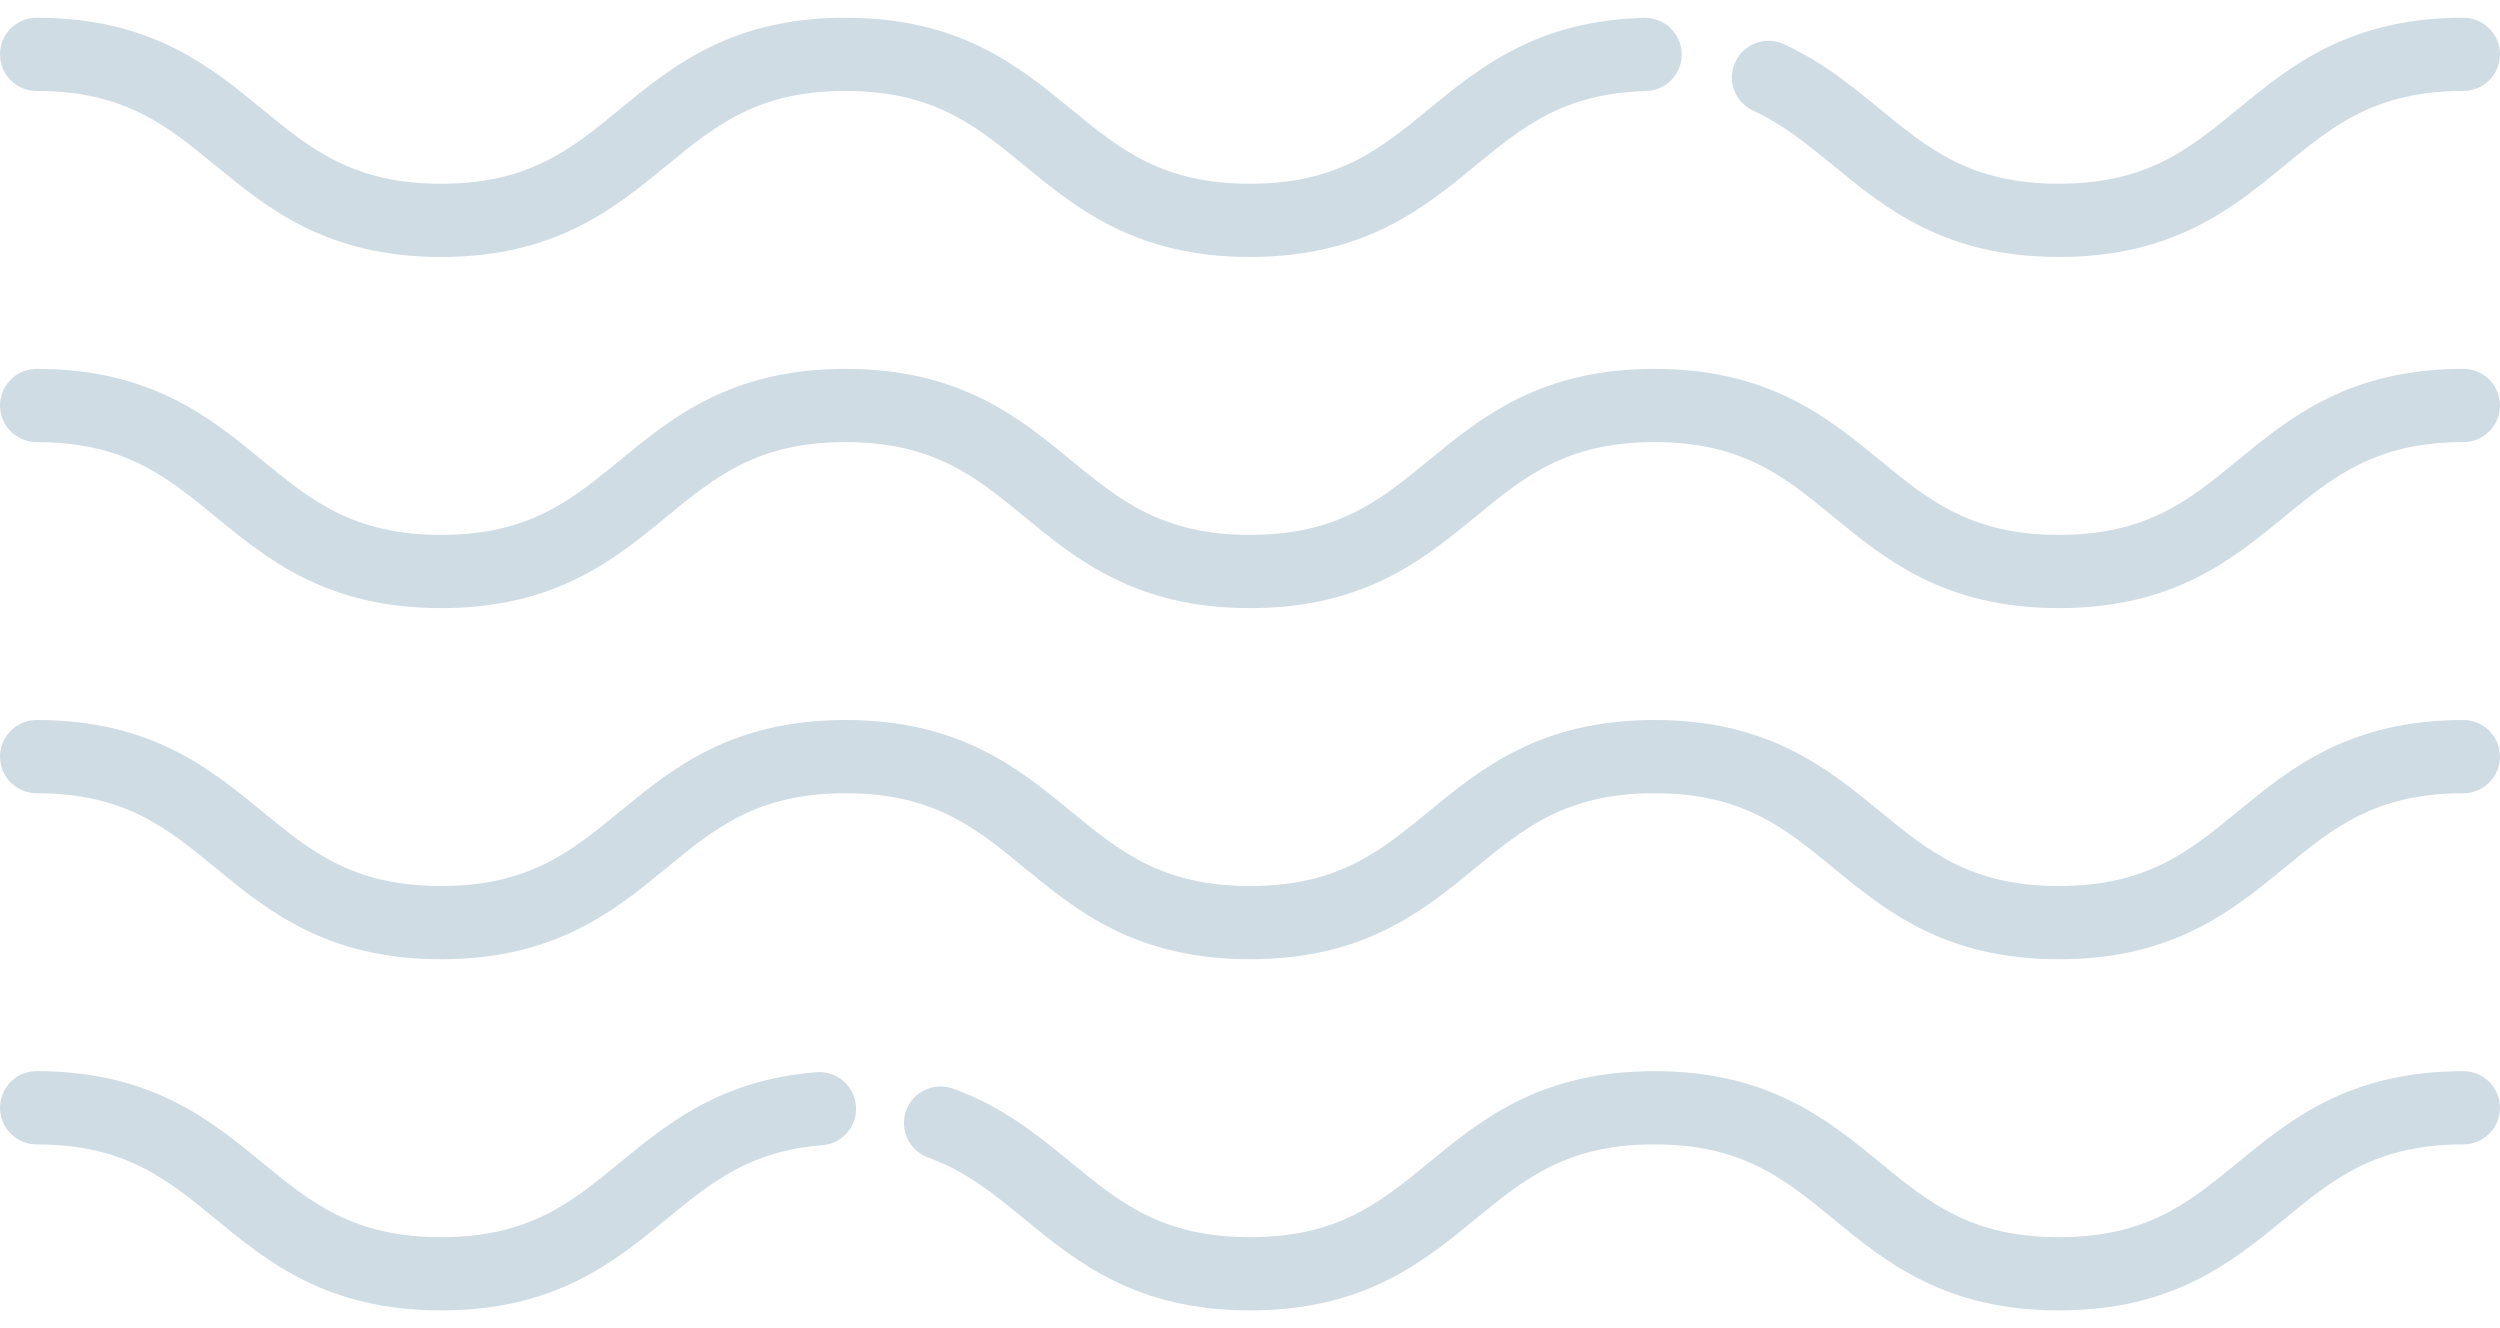
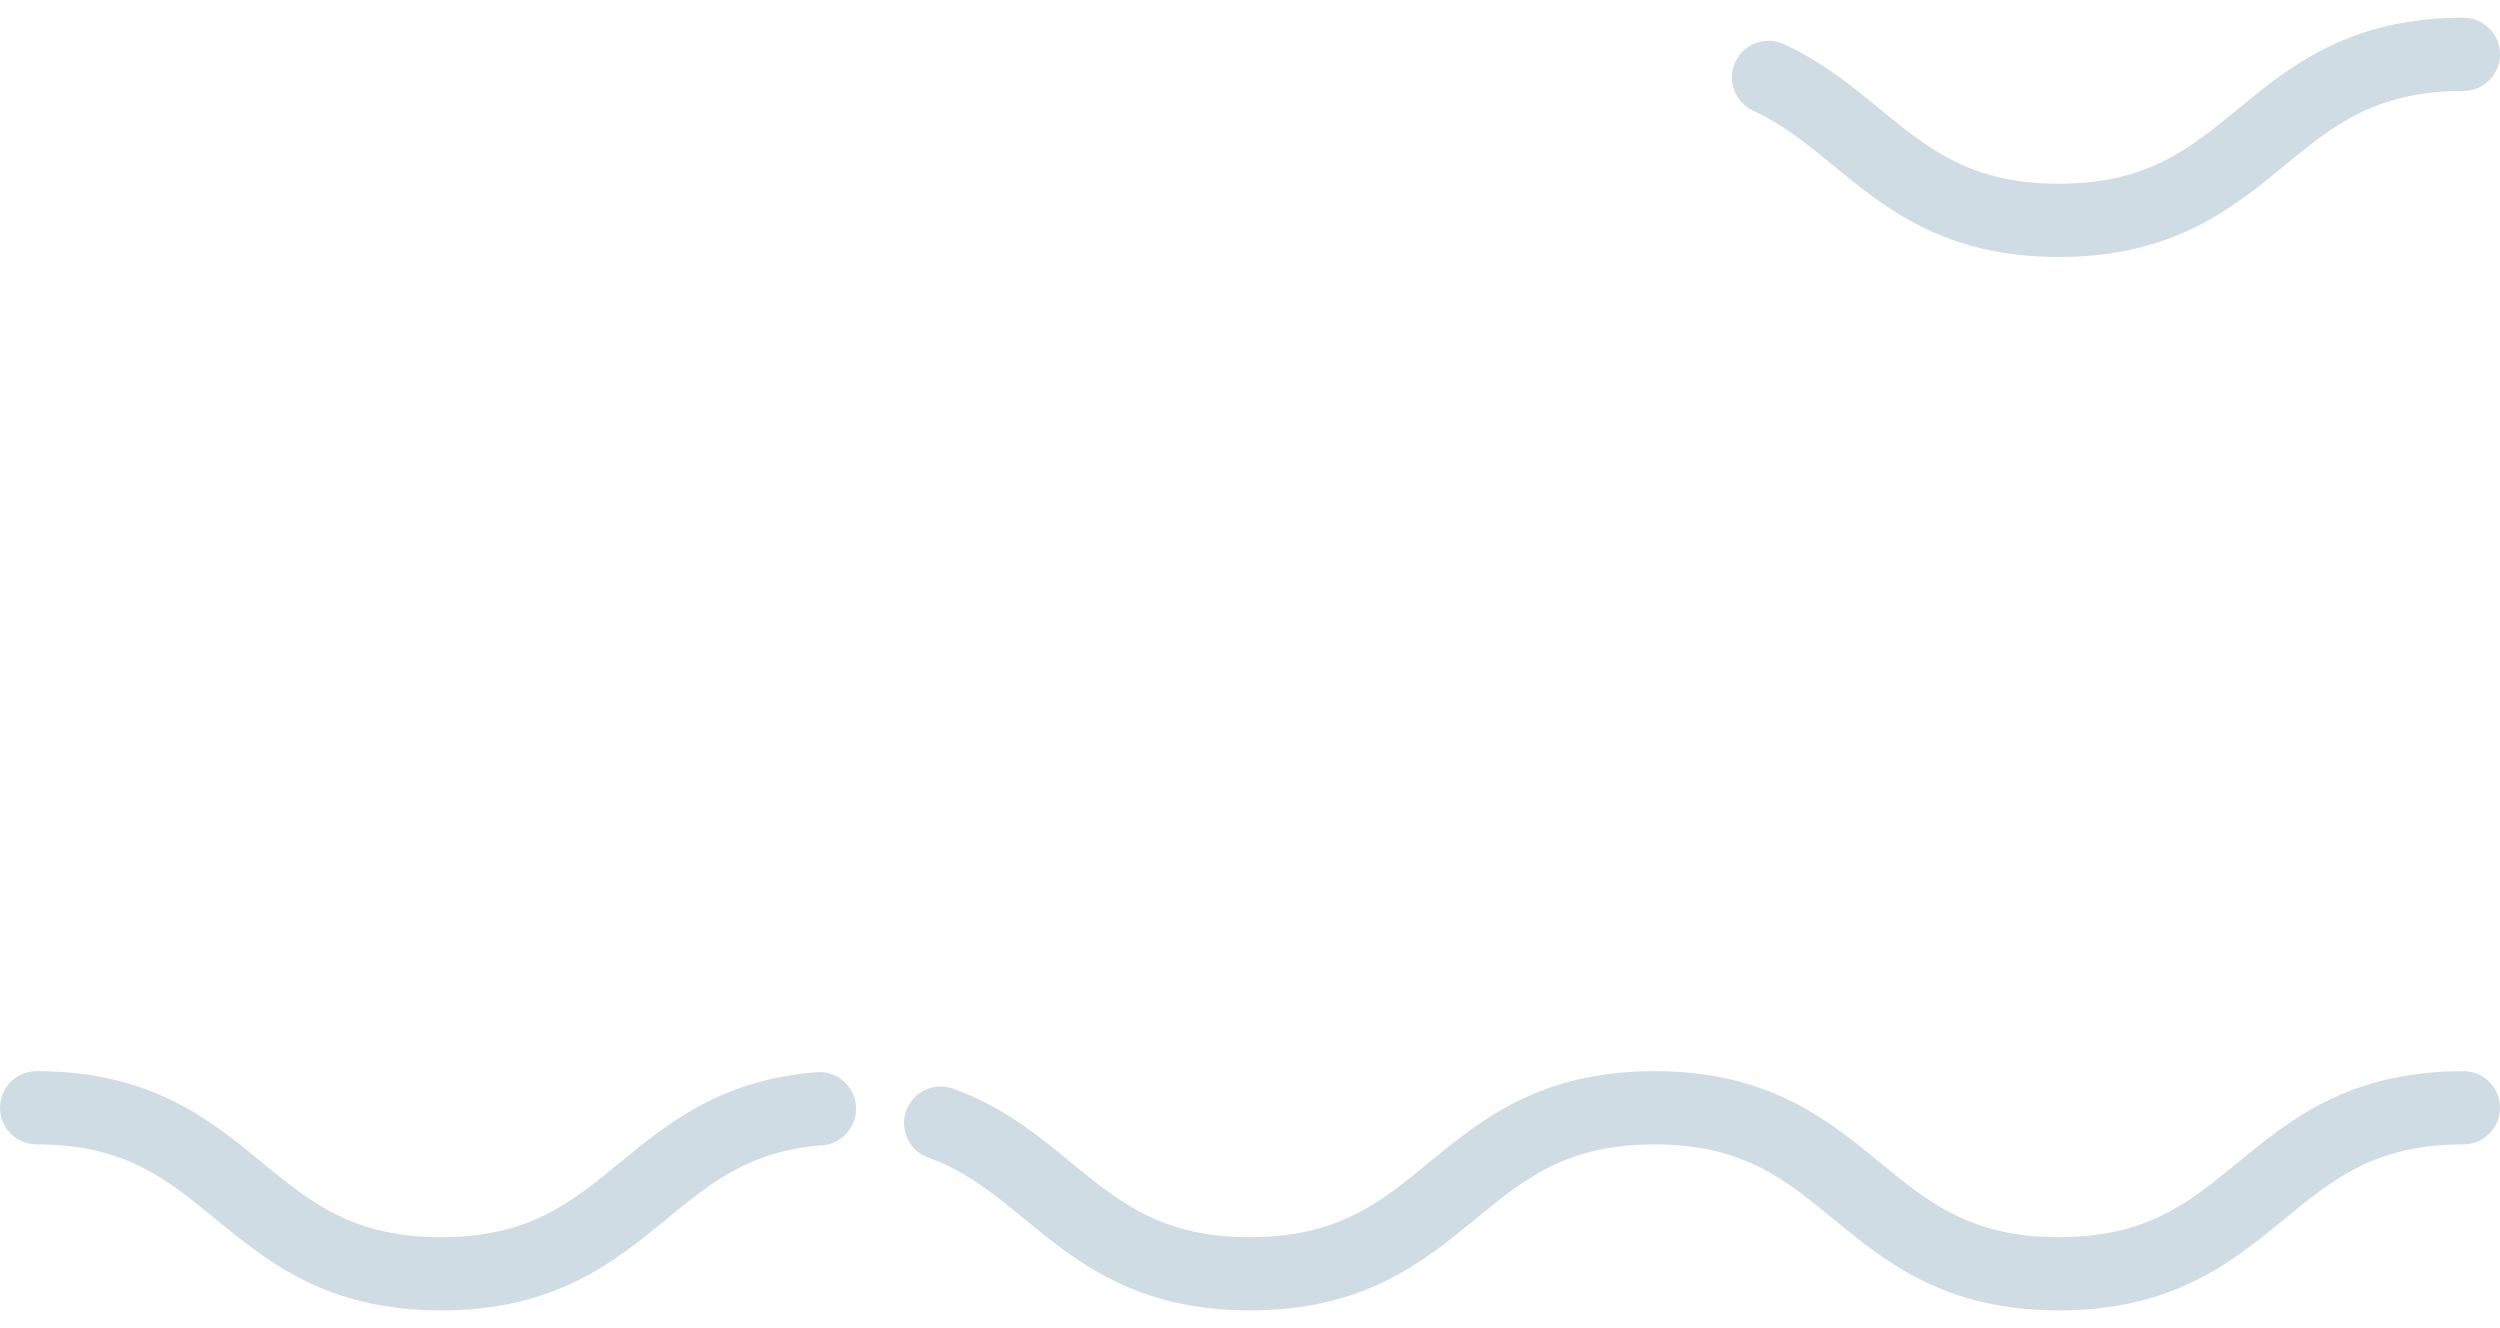
<svg xmlns="http://www.w3.org/2000/svg" width="128" height="68" viewBox="0 0 128 68" fill="none">
  <path d="M89.764 5.668C91.308 6.377 92.553 7.399 93.871 8.481C96.541 10.673 99.567 13.157 105.416 13.157C111.265 13.157 114.291 10.673 116.961 8.481C119.46 6.429 121.619 4.657 126.125 4.657C127.161 4.657 128 3.817 128 2.782C128 1.746 127.161 0.907 126.125 0.907C120.277 0.907 117.251 3.391 114.581 5.583C112.081 7.635 109.922 9.407 105.416 9.407C100.91 9.407 98.751 7.635 96.251 5.583C94.807 4.397 93.314 3.171 91.331 2.26C90.389 1.828 89.276 2.24 88.844 3.181C88.411 4.122 88.823 5.235 89.764 5.668Z" fill="#D0DCE4" />
-   <path d="M1.875 4.657C6.381 4.657 8.539 6.429 11.039 8.481C13.709 10.673 16.735 13.157 22.583 13.157C28.431 13.157 31.457 10.673 34.127 8.481C36.626 6.429 38.785 4.657 43.291 4.657C47.797 4.657 49.955 6.429 52.455 8.481C55.124 10.673 58.15 13.157 63.998 13.157C69.847 13.157 72.872 10.673 75.542 8.481C77.966 6.491 80.06 4.773 84.278 4.663C85.313 4.636 86.13 3.775 86.103 2.739C86.076 1.704 85.211 0.891 84.18 0.914C78.675 1.057 75.747 3.462 73.163 5.583C70.663 7.635 68.504 9.407 63.998 9.407C59.493 9.407 57.334 7.635 54.834 5.583C52.165 3.391 49.139 0.907 43.291 0.907C37.443 0.907 34.417 3.391 31.747 5.583C29.248 7.635 27.089 9.407 22.583 9.407C18.077 9.407 15.918 7.635 13.419 5.583C10.749 3.391 7.723 0.907 1.875 0.907C0.839 0.907 0 1.747 0 2.782C0 3.818 0.839 4.657 1.875 4.657Z" fill="#D0DCE4" />
-   <path d="M126.125 18.886C120.277 18.886 117.251 21.37 114.581 23.561C112.081 25.613 109.922 27.386 105.416 27.386C100.91 27.386 98.751 25.613 96.251 23.561C93.581 21.37 90.555 18.886 84.707 18.886C78.859 18.886 75.832 21.37 73.163 23.561C70.663 25.613 68.504 27.386 63.998 27.386C59.492 27.386 57.334 25.613 54.834 23.561C52.164 21.37 49.139 18.886 43.291 18.886C37.443 18.886 34.417 21.37 31.747 23.561C29.247 25.613 27.088 27.386 22.583 27.386C18.077 27.386 15.918 25.613 13.418 23.561C10.749 21.37 7.723 18.886 1.875 18.886C0.839 18.886 0 19.725 0 20.761C0 21.796 0.839 22.636 1.875 22.636C6.381 22.636 8.54 24.408 11.039 26.46C13.709 28.652 16.735 31.136 22.583 31.136C28.431 31.136 31.457 28.651 34.127 26.46C36.626 24.408 38.785 22.636 43.291 22.636C47.797 22.636 49.955 24.408 52.455 26.46C55.124 28.652 58.15 31.136 63.998 31.136C69.847 31.136 72.873 28.651 75.542 26.46C78.042 24.408 80.201 22.636 84.707 22.636C89.213 22.636 91.372 24.408 93.871 26.46C96.541 28.652 99.567 31.136 105.416 31.136C111.264 31.136 114.29 28.651 116.96 26.46C119.46 24.408 121.619 22.636 126.125 22.636C127.161 22.636 128 21.796 128 20.761C128 19.725 127.161 18.886 126.125 18.886Z" fill="#D0DCE4" />
-   <path d="M126.125 36.864C120.277 36.864 117.251 39.348 114.581 41.54C112.081 43.592 109.922 45.364 105.416 45.364C100.91 45.364 98.751 43.592 96.251 41.54C93.581 39.348 90.555 36.864 84.707 36.864C78.859 36.864 75.832 39.349 73.163 41.54C70.663 43.592 68.504 45.364 63.998 45.364C59.492 45.364 57.334 43.592 54.834 41.54C52.164 39.348 49.139 36.864 43.291 36.864C37.443 36.864 34.417 39.349 31.747 41.54C29.247 43.592 27.088 45.364 22.583 45.364C18.077 45.364 15.918 43.592 13.418 41.54C10.749 39.348 7.723 36.864 1.875 36.864C0.839 36.864 0 37.704 0 38.739C0 39.775 0.839 40.614 1.875 40.614C6.381 40.614 8.54 42.386 11.039 44.438C13.709 46.63 16.735 49.114 22.583 49.114C28.431 49.114 31.457 46.63 34.127 44.438C36.626 42.386 38.785 40.614 43.291 40.614C47.797 40.614 49.955 42.386 52.455 44.438C55.124 46.63 58.15 49.114 63.998 49.114C69.847 49.114 72.873 46.63 75.542 44.438C78.042 42.386 80.201 40.614 84.707 40.614C89.213 40.614 91.372 42.386 93.871 44.438C96.541 46.63 99.567 49.114 105.416 49.114C111.264 49.114 114.29 46.63 116.96 44.438C119.46 42.386 121.619 40.614 126.125 40.614C127.161 40.614 128 39.775 128 38.739C128 37.704 127.161 36.864 126.125 36.864Z" fill="#D0DCE4" />
  <path d="M126.125 54.843C120.277 54.843 117.251 57.327 114.581 59.519C112.081 61.571 109.922 63.343 105.416 63.343C100.91 63.343 98.751 61.571 96.251 59.519C93.581 57.327 90.555 54.843 84.707 54.843C78.859 54.843 75.832 57.327 73.163 59.519C70.663 61.571 68.504 63.343 63.998 63.343C59.492 63.343 57.334 61.571 54.834 59.519C53.121 58.112 51.349 56.657 48.794 55.738C47.82 55.387 46.745 55.893 46.395 56.867C46.044 57.842 46.55 58.916 47.525 59.267C49.469 59.966 50.92 61.157 52.455 62.417C55.125 64.609 58.151 67.093 63.998 67.093C69.847 67.093 72.873 64.609 75.543 62.417C78.042 60.365 80.201 58.593 84.707 58.593C89.213 58.593 91.372 60.365 93.872 62.417C96.542 64.609 99.568 67.093 105.416 67.093C111.265 67.093 114.291 64.609 116.961 62.417C119.46 60.365 121.619 58.593 126.125 58.593C127.161 58.593 128 57.753 128 56.718C128 55.682 127.161 54.843 126.125 54.843Z" fill="#D0DCE4" />
  <path d="M41.812 54.898C36.916 55.276 34.17 57.53 31.747 59.519C29.247 61.571 27.088 63.343 22.583 63.343C18.077 63.343 15.918 61.571 13.418 59.519C10.749 57.327 7.723 54.843 1.875 54.843C0.839 54.843 0 55.682 0 56.718C0 57.753 0.839 58.593 1.875 58.593C6.381 58.593 8.54 60.365 11.039 62.417C13.709 64.609 16.735 67.093 22.583 67.093C28.431 67.093 31.457 64.609 34.127 62.417C36.41 60.542 38.382 58.923 42.1 58.637C43.133 58.558 43.906 57.656 43.826 56.624C43.746 55.591 42.849 54.818 41.812 54.898Z" fill="#D0DCE4" />
</svg>